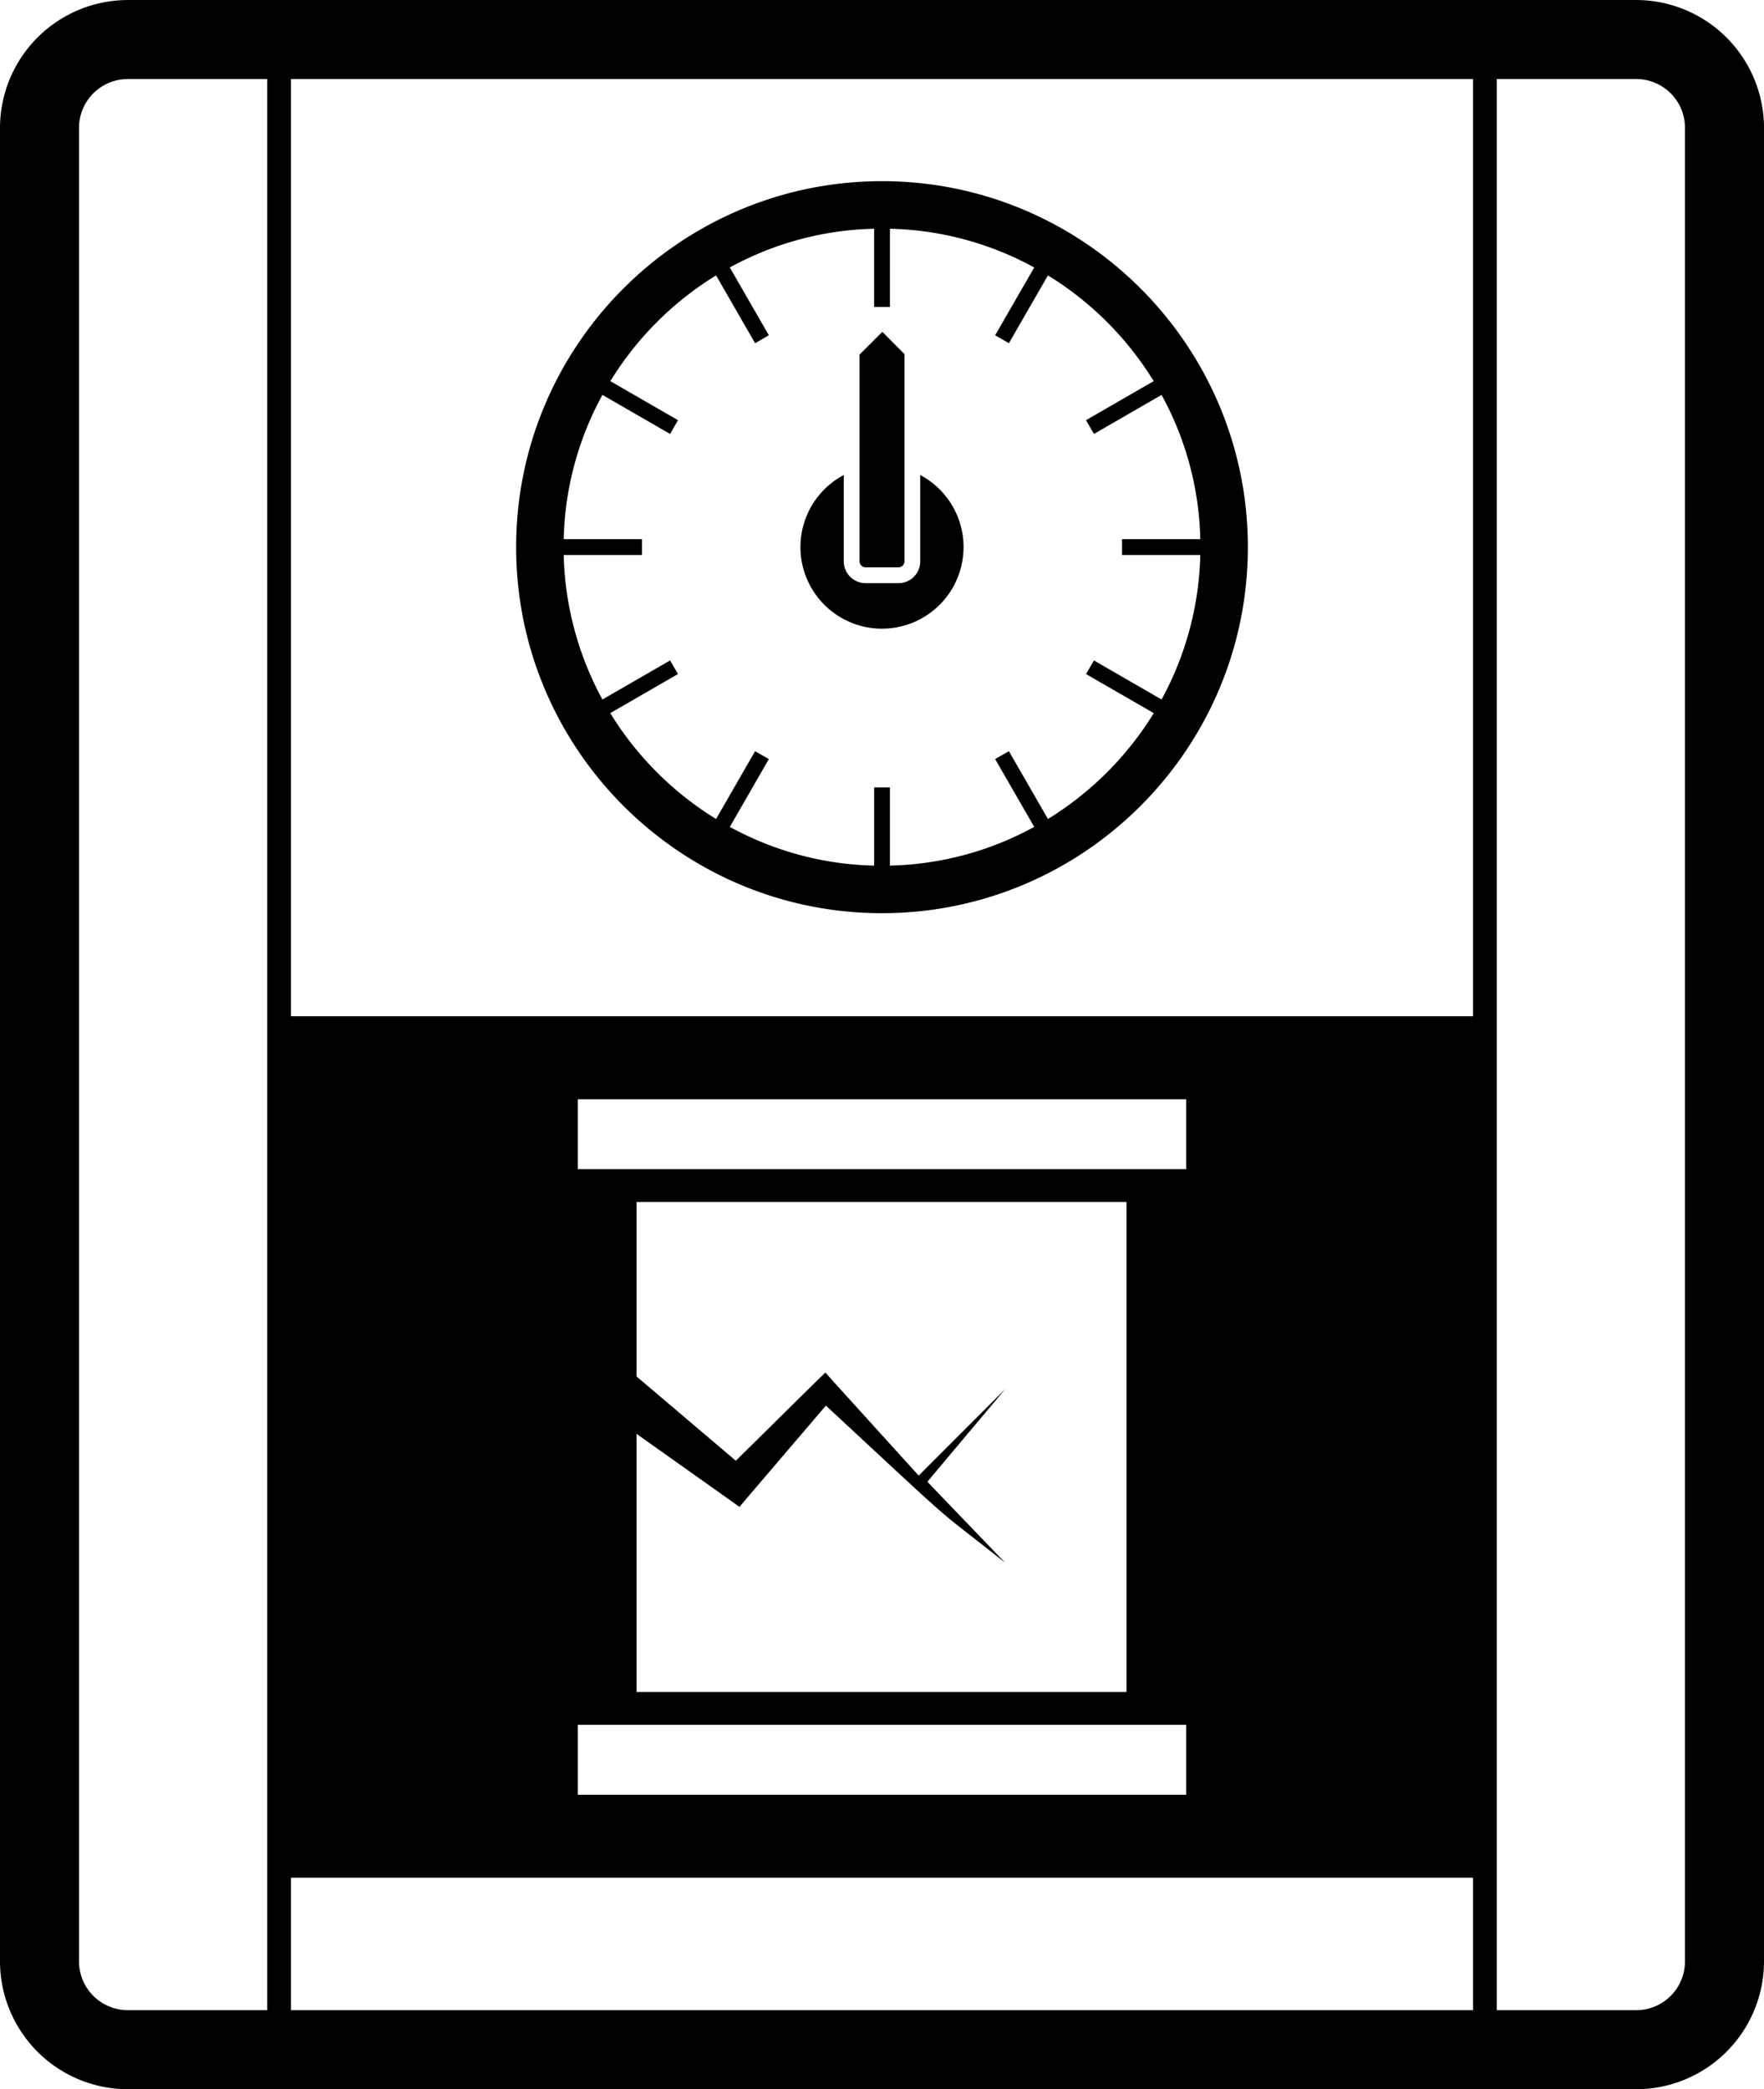
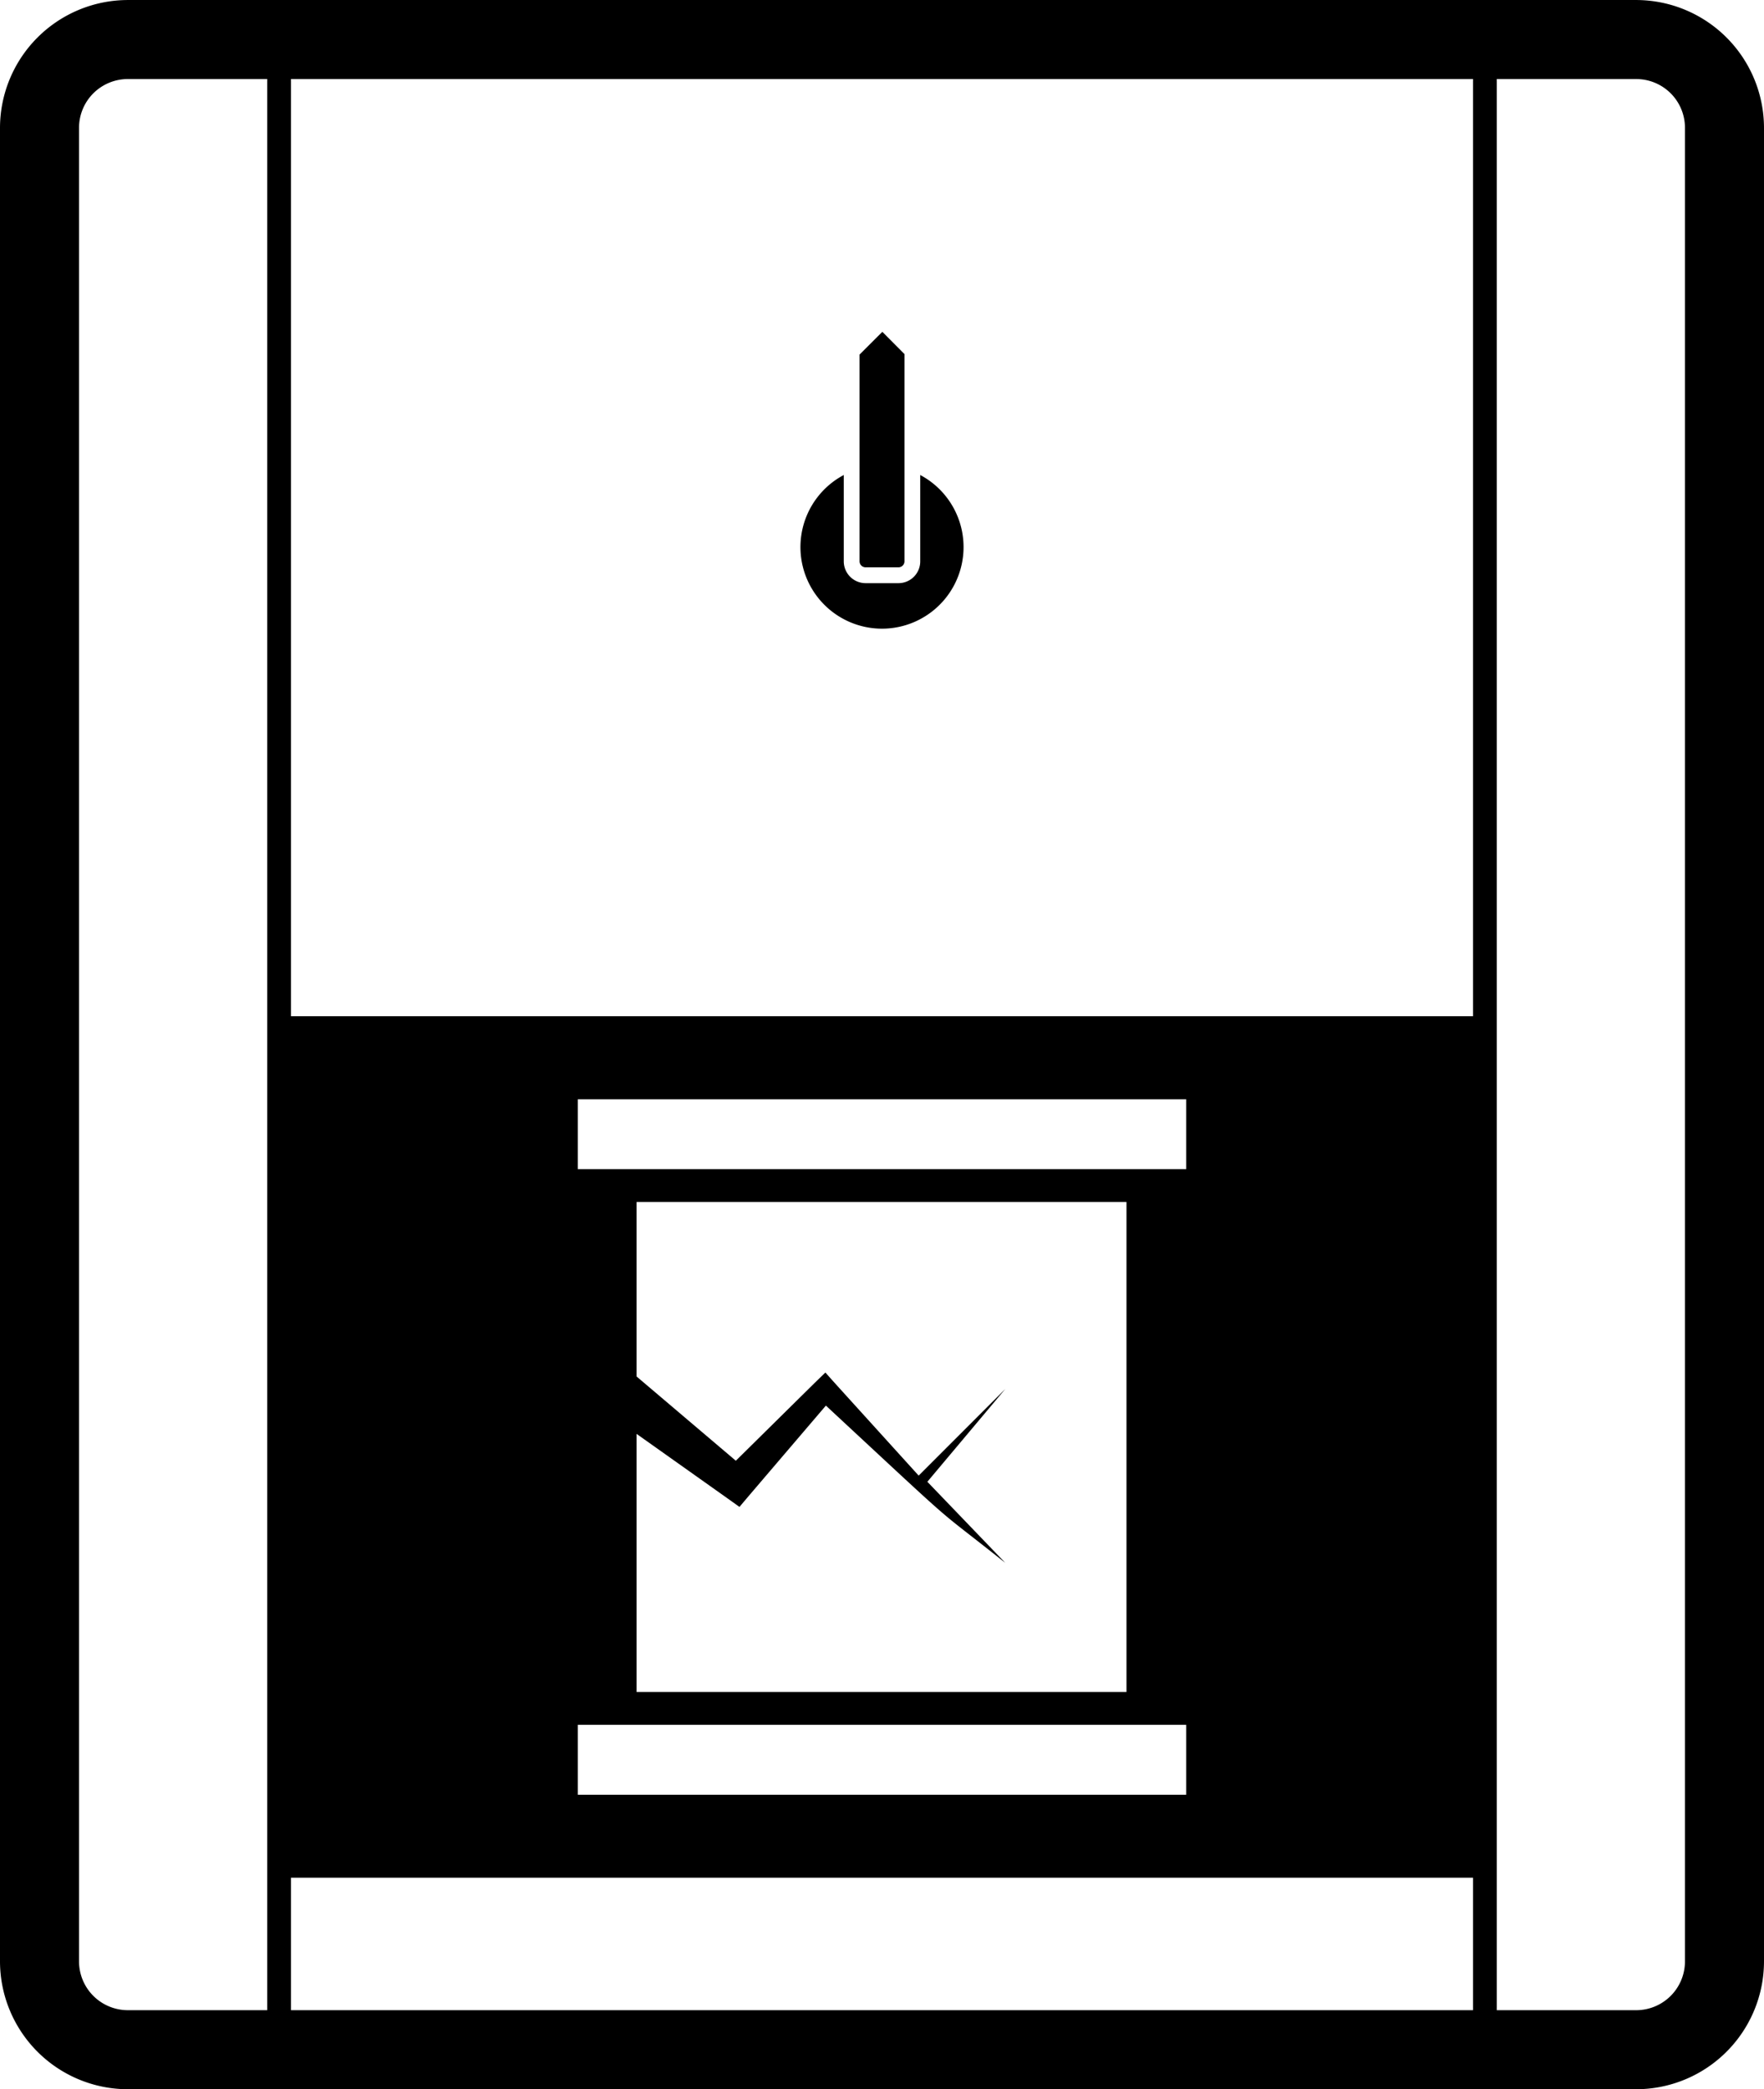
<svg xmlns="http://www.w3.org/2000/svg" width="968.444" height="1146.756" viewBox="0 0 968.444 1146.756">
  <defs>
    <clipPath id="clip-path">
      <rect id="長方形_23864" data-name="長方形 23864" width="968.444" height="1146.756" />
    </clipPath>
  </defs>
  <g id="グループ_2165" data-name="グループ 2165" transform="translate(0 0.001)">
    <g id="グループ_2164" data-name="グループ 2164" transform="translate(0 0)" clip-path="url(#clip-path)">
      <path id="パス_933" data-name="パス 933" d="M898.353,0H70.186A70.284,70.284,0,0,0,0,70.2V1076.57a70.268,70.268,0,0,0,70.186,70.186H898.353a70.248,70.248,0,0,0,70.091-70.186V70.2A70.264,70.264,0,0,0,898.353,0m26.7,1076.57a26.787,26.787,0,0,1-26.7,26.8h-76.62V43.387h76.62a26.742,26.742,0,0,1,26.7,26.818ZM43.387,70.2a26.775,26.775,0,0,1,26.8-26.818h76.525V1103.369H70.186a26.819,26.819,0,0,1-26.8-26.8Zm765.326,487.6H159.731V43.368H808.713ZM349.487,787.039c56.635,40.16,47.05,33.347,56.483,40.085,7.345-8.674-1.025,1.139,47.449-55.61,77.74,72.179,55.629,52.288,98.484,86.318l-42.78-44.507L551.9,762.4l-47.543,47.543c-53.028-58.495-44.905-49.5-51.206-56.578-7.611,7.345.512-.607-49.176,48.417l-54.49-46.253v-95.77H618.445V928.72H349.487ZM651.241,985.108H317.2V946.751H651.241Zm0-343.395H317.2V603.375H651.241Zm-491.51,388.945H808.713v72.71H159.731Z" transform="translate(0 0.009)" />
-       <path id="パス_934" data-name="パス 934" d="M215.789,407.033c110.8,0,200.859-90.133,200.859-200.935,0-110.707-90.057-200.859-200.859-200.859C105.006,5.239,14.93,95.391,14.93,206.1c0,110.8,90.076,200.935,200.859,200.935M66.649,297.2l37.143-21.428-4.346-7.459L62.3,289.741a174.14,174.14,0,0,1-21.257-79.315H84v-8.674H41.046a172.8,172.8,0,0,1,21.257-79.2l37.143,21.428,4.346-7.554L66.649,115a176.542,176.542,0,0,1,58.039-58.039l21.428,37.219,7.554-4.346L132.242,52.612a172.578,172.578,0,0,1,79.22-21.257v42.95h8.674V31.355a172.641,172.641,0,0,1,79.22,21.257L277.909,89.83l7.554,4.346L306.89,56.958A176.6,176.6,0,0,1,364.949,115l-37.143,21.428,4.346,7.554,37.124-21.428a172.331,172.331,0,0,1,21.257,79.2h-42.95v8.674h42.95a173.9,173.9,0,0,1-21.257,79.315l-37.124-21.428-4.346,7.459L364.949,297.2v.095a176.957,176.957,0,0,1-58.058,58.039l-21.428-37.219-7.554,4.327,21.447,37.219a172.408,172.408,0,0,1-79.22,21.257v-42.95h-8.674v42.95a172.345,172.345,0,0,1-79.22-21.257l21.428-37.219-7.554-4.327-21.428,37.219a176.9,176.9,0,0,1-58.039-58.039Z" transform="translate(268.433 94.204)" />
      <path id="パス_935" data-name="パス 935" d="M67.926,98.082A44.788,44.788,0,0,0,88.918,13.737V61.129A11.952,11.952,0,0,1,76.942,73.1H58.911A12,12,0,0,1,46.935,61.129V13.737A44.788,44.788,0,0,0,67.926,98.082" transform="translate(416.296 246.993)" />
      <path id="パス_936" data-name="パス 936" d="M28.166,138.865H46.216a3.3,3.3,0,0,0,3.3-3.3V21.819L37.371,9.6,24.864,22.084V135.562a3.3,3.3,0,0,0,3.3,3.3" transform="translate(447.04 172.54)" />
    </g>
  </g>
</svg>